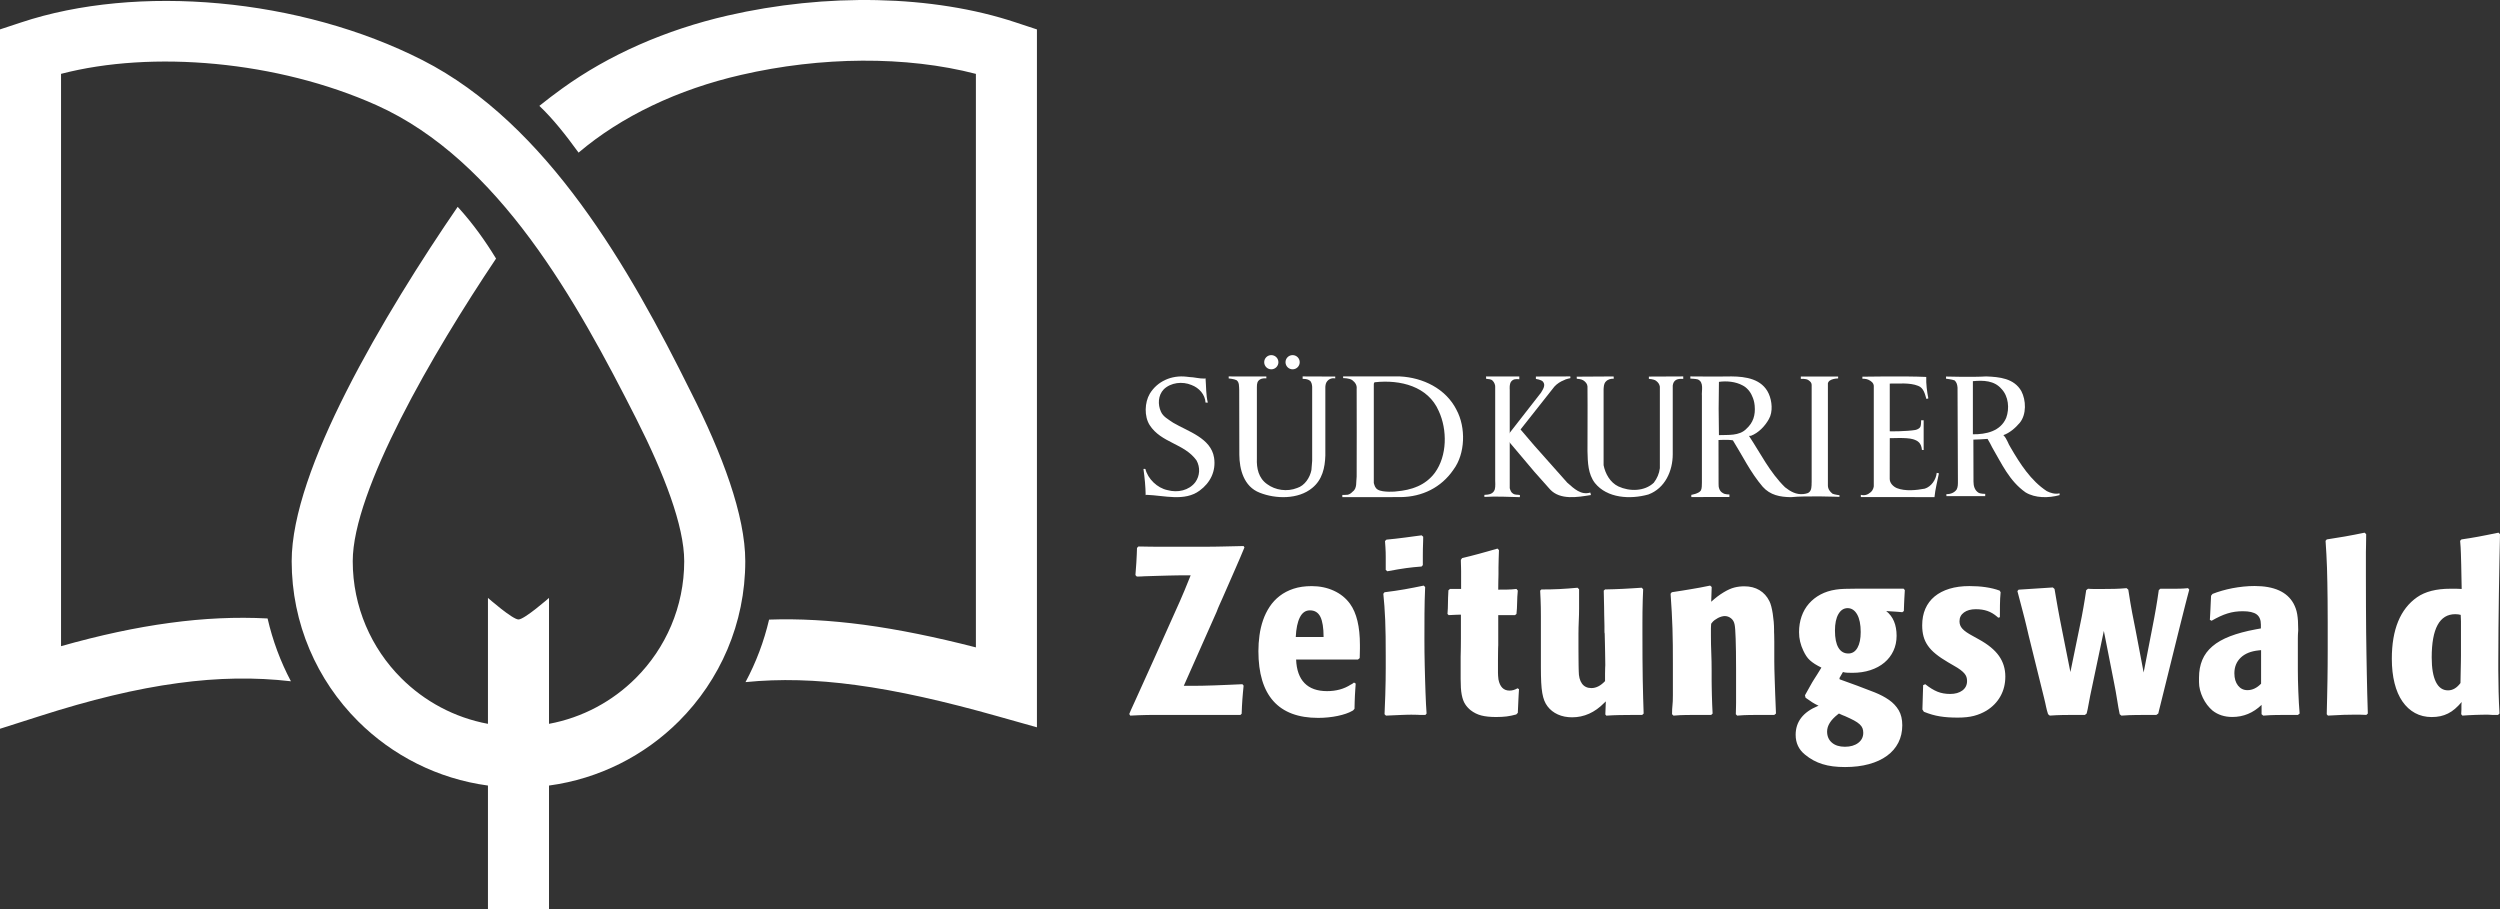
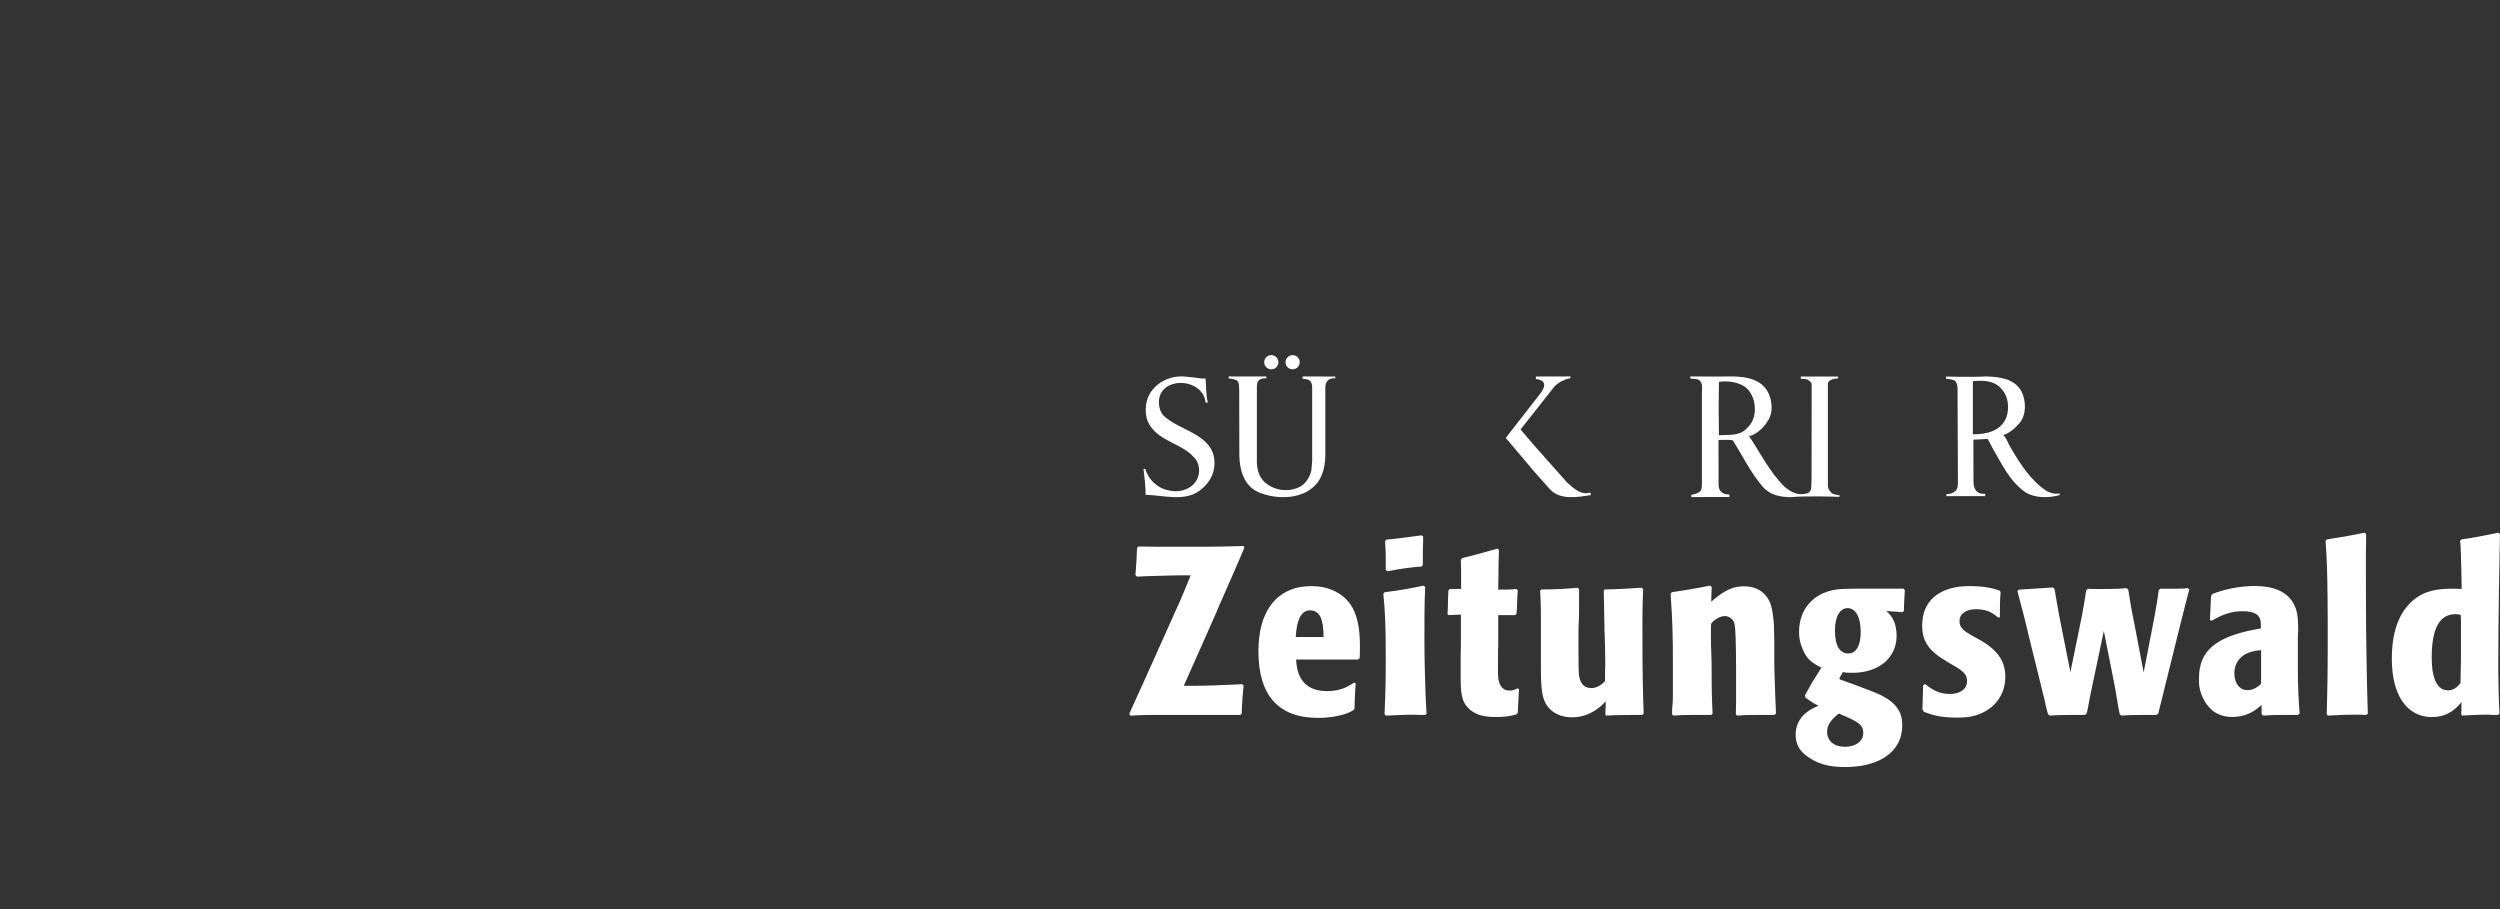
<svg xmlns="http://www.w3.org/2000/svg" width="352px" height="128px" viewBox="0 0 352 128" version="1.1">
  <rect x="0" y="0" width="352" height="128" fill="#333333" stroke="none" />
  <title>Logo_Zeitungswald_negativ-011</title>
  <g id="HandOff" stroke="none" stroke-width="1" fill="none" fill-rule="evenodd">
    <g id="Landingpage-Zeitungswald-Desktop-HandOff" transform="translate(-60, -133)" fill="#FFFFFF" fill-rule="nonzero">
      <g id="Logo_Zeitungswald_negativ-011" transform="translate(60, 133)">
-         <path d="M40.962,95.924 C35.902,95.336 30.699,95.414 25.073,96.179 C19.137,96.973 12.741,98.534 5.608,100.821 L0,102.61 L0,4.139 L2.94,3.169 C19.331,-2.295 42.246,-0.307 59.488,8.47 C77.104,17.433 88.722,37.945 97.226,55.097 C101.706,63.929 104.935,72.572 104.935,79.015 C104.935,87.816 101.36,95.784 95.587,101.552 C90.761,106.368 84.395,109.647 77.3,110.606 L77.3,128 L68.703,128 L68.703,110.606 C61.608,109.647 55.242,106.368 50.417,101.552 C44.643,95.787 41.068,87.816 41.068,79.015 C41.068,72.572 44.297,63.932 48.774,55.097 C53.425,45.913 59.454,36.386 64.441,29.122 L64.834,29.557 C66.617,31.558 68.273,33.832 69.844,36.408 C65.402,43.038 60.38,51.145 56.42,58.951 C52.496,66.704 49.665,74.047 49.665,79.015 C49.665,85.449 52.284,91.282 56.492,95.482 C59.756,98.743 63.98,101.039 68.703,101.916 L68.703,84.186 C68.703,84.186 72.157,87.222 73.002,87.222 C73.846,87.222 77.3,84.186 77.3,84.186 L77.3,101.916 C82.023,101.039 86.244,98.743 89.511,95.482 C93.719,91.282 96.338,85.449 96.338,79.015 C96.338,74.047 93.504,66.704 89.58,58.951 C81.247,42.518 70.286,22.551 53.007,14.807 C39.054,8.56 21.416,7.057 8.594,10.399 L8.594,90.981 C14.031,89.444 19.103,88.348 23.929,87.701 C28.692,87.054 33.246,86.846 37.676,87.079 C38.384,90.162 39.481,93.13 40.962,95.924 M108.29,87.241 C112.514,87.092 116.912,87.344 121.623,87.966 C126.504,88.625 131.704,89.686 137.406,91.152 L137.406,10.402 C127.592,7.848 115.581,7.953 104.365,10.542 C95.443,12.583 87.478,16.385 81.462,21.49 C79.707,19.066 77.852,16.708 75.941,14.907 C76.823,14.182 78.186,13.162 79.124,12.483 C85.72,7.714 93.738,4.192 102.445,2.192 C116.248,-0.982 131.283,-0.755 143.06,3.172 L146,4.142 L146,102.405 L140.538,100.868 C132.982,98.733 126.408,97.24 120.472,96.447 C114.895,95.694 109.827,95.554 104.967,96.042 C106.457,93.267 107.566,90.315 108.287,87.241" id="Shape" />
        <path d="M346.504,87.475 L346.504,92.33 C346.504,92.576 346.5,92.867 346.494,93.199 C346.488,93.532 346.479,93.93 346.469,94.395 C346.457,94.859 346.448,95.453 346.435,96.172 C345.924,96.861 345.339,97.203 344.682,97.203 C343.934,97.203 343.365,96.807 342.972,96.016 C342.58,95.225 342.384,94.074 342.384,92.57 C342.384,88.509 343.489,86.477 345.703,86.477 C345.987,86.477 346.242,86.51 346.469,86.576 L346.504,87.478 L346.504,87.475 Z M346.706,100.757 C346.98,100.736 347.273,100.715 347.59,100.7 C347.908,100.682 348.219,100.67 348.528,100.658 C348.833,100.646 349.116,100.64 349.378,100.634 C349.64,100.628 349.848,100.625 350.007,100.625 L350.297,100.625 C350.434,100.625 350.633,100.637 350.891,100.658 L351.726,100.658 L351.931,100.463 C351.875,99.513 351.832,98.494 351.804,97.41 C351.776,96.325 351.76,95.306 351.76,94.356 L351.76,93.307 C351.76,91.758 351.77,90.148 351.785,88.485 C351.801,86.819 351.822,85.192 351.844,83.598 C351.866,82.003 351.894,80.487 351.922,79.046 C351.95,77.604 351.975,76.328 352,75.213 L351.794,75 C351.137,75.132 350.577,75.243 350.119,75.336 C349.658,75.429 349.238,75.509 348.852,75.581 C348.465,75.653 348.098,75.716 347.746,75.77 C347.394,75.824 347.002,75.884 346.572,75.95 L346.385,76.148 C346.441,76.738 346.479,77.328 346.494,77.925 C346.513,78.521 346.525,79.046 346.538,79.504 L346.606,82.926 C346.345,82.905 346.096,82.893 345.856,82.893 L345.006,82.893 C343.031,82.893 341.471,83.292 340.325,84.089 C337.955,85.749 336.769,88.638 336.769,92.753 C336.769,94.029 336.897,95.177 337.152,96.193 C337.407,97.209 337.778,98.069 338.267,98.773 C338.756,99.477 339.344,100.017 340.036,100.394 C340.727,100.772 341.512,100.961 342.384,100.961 C342.826,100.961 343.234,100.919 343.611,100.838 C343.984,100.757 344.342,100.631 344.682,100.46 C345.021,100.292 345.348,100.074 345.66,99.804 C345.971,99.537 346.286,99.217 346.603,98.845 C346.581,99.031 346.569,99.151 346.569,99.205 L346.569,99.9 C346.569,100.092 346.557,100.313 346.535,100.562 L346.706,100.76 L346.706,100.757 Z M327.775,100.757 C328.638,100.703 329.376,100.667 329.986,100.649 C330.6,100.631 331.07,100.625 331.4,100.625 L332.275,100.625 C332.565,100.625 332.867,100.637 333.185,100.658 L333.39,100.463 C333.356,99.468 333.328,98.521 333.306,97.622 C333.284,96.72 333.262,95.818 333.247,94.913 C333.231,94.008 333.213,93.076 333.197,92.12 C333.178,91.164 333.166,90.139 333.153,89.043 C333.141,87.946 333.132,86.753 333.129,85.465 C333.122,84.176 333.119,82.747 333.119,81.173 L333.119,77.718 C333.119,77.553 333.119,77.4 333.129,77.26 C333.135,77.119 333.138,76.957 333.138,76.777 C333.138,76.597 333.138,76.384 333.147,76.139 C333.153,75.893 333.157,75.584 333.157,75.213 L332.935,75 C331.948,75.207 331.017,75.387 330.145,75.539 C329.27,75.692 328.426,75.83 327.61,75.95 L327.439,76.148 C327.486,76.804 327.523,77.436 327.557,78.048 C327.592,78.659 327.62,79.291 327.641,79.948 C327.663,80.604 327.682,81.299 327.691,82.036 C327.704,82.774 327.713,83.604 327.726,84.527 C327.738,85.45 327.741,86.486 327.741,87.637 L327.741,91.575 C327.741,92.318 327.741,93.031 327.732,93.712 C327.726,94.395 327.716,95.093 327.707,95.809 C327.694,96.526 327.682,97.266 327.663,98.036 C327.645,98.806 327.626,99.648 327.604,100.565 L327.775,100.763 L327.775,100.757 Z M318.358,96.271 C317.767,96.87 317.128,97.173 316.437,97.173 C315.892,97.173 315.45,96.957 315.11,96.526 C314.771,96.094 314.6,95.519 314.6,94.799 C314.6,93.903 314.899,93.169 315.493,92.597 C316.088,92.024 316.938,91.683 318.038,91.572 L318.361,91.539 L318.361,96.271 L318.358,96.271 Z M318.427,100.562 L318.667,100.76 C319.349,100.706 319.971,100.676 320.538,100.67 C321.105,100.664 321.712,100.661 322.36,100.661 L323.55,100.661 L323.789,100.466 C323.743,100.02 323.708,99.525 323.68,98.983 C323.652,98.443 323.627,97.898 323.602,97.344 C323.581,96.792 323.562,96.259 323.553,95.746 C323.54,95.234 323.537,94.781 323.537,94.386 L323.537,89.933 C323.537,89.726 323.537,89.558 323.546,89.432 C323.553,89.306 323.559,89.205 323.562,89.121 C323.568,89.04 323.574,88.971 323.578,88.917 C323.584,88.863 323.587,88.809 323.587,88.752 L323.587,88.62 C323.587,88.174 323.574,87.775 323.553,87.424 C323.531,87.074 323.493,86.756 323.444,86.465 C323.394,86.178 323.325,85.911 323.238,85.671 C323.154,85.432 323.048,85.195 322.924,84.967 C322.014,83.331 320.189,82.51 317.443,82.51 C316.932,82.51 316.412,82.537 315.886,82.591 C315.359,82.645 314.839,82.723 314.329,82.818 C313.818,82.917 313.326,83.034 312.849,83.172 C312.373,83.31 311.931,83.46 311.523,83.622 L311.317,83.882 C311.295,84.308 311.277,84.661 311.267,84.937 C311.258,85.213 311.246,85.474 311.233,85.707 C311.221,85.941 311.211,86.178 311.199,86.412 C311.186,86.645 311.171,86.933 311.149,87.272 L311.389,87.403 C311.809,87.164 312.199,86.96 312.563,86.789 C312.927,86.621 313.282,86.48 313.634,86.373 C313.986,86.265 314.335,86.184 314.681,86.136 C315.026,86.088 315.394,86.061 315.78,86.061 C316.677,86.061 317.324,86.208 317.729,86.501 C318.131,86.795 318.333,87.278 318.333,87.943 L318.333,88.482 L317.602,88.614 C316.194,88.875 314.989,89.202 313.986,89.588 C312.983,89.975 312.155,90.445 311.51,90.997 C310.863,91.548 310.386,92.189 310.081,92.92 C309.776,93.652 309.62,94.488 309.62,95.426 L309.62,96.049 C309.62,96.409 309.667,96.777 309.763,97.155 C309.86,97.532 309.994,97.898 310.162,98.252 C310.333,98.605 310.533,98.938 310.766,99.244 C311,99.549 311.252,99.816 311.523,100.047 C312.283,100.646 313.214,100.949 314.313,100.949 C315.879,100.949 317.25,100.382 318.43,99.247 L318.43,100.556 L318.427,100.562 Z M296.226,88.854 L297.621,95.929 C297.815,96.891 297.97,97.754 298.089,98.524 C298.207,99.294 298.328,99.975 298.453,100.562 L298.693,100.76 C299.406,100.706 300.11,100.676 300.804,100.67 C301.495,100.664 302.199,100.661 302.915,100.661 L303.613,100.661 L303.884,100.466 C303.896,100.421 303.906,100.379 303.918,100.334 C303.928,100.292 303.943,100.229 303.962,100.146 C303.977,100.065 304.005,99.957 304.04,99.825 C304.074,99.693 304.121,99.513 304.177,99.286 L306.849,88.494 C307.063,87.631 307.238,86.942 307.369,86.424 C307.499,85.905 307.608,85.465 307.702,85.105 C307.792,84.745 307.876,84.416 307.957,84.113 C308.038,83.813 308.135,83.451 308.247,83.025 L308.075,82.812 C307.848,82.833 307.652,82.851 307.487,82.86 C307.322,82.872 307.147,82.881 306.958,82.884 C306.771,82.89 306.553,82.893 306.304,82.893 L304.177,82.893 L303.956,83.091 C303.887,83.595 303.822,84.038 303.759,84.425 C303.697,84.811 303.632,85.21 303.563,85.62 C303.495,86.031 303.417,86.477 303.323,86.963 C303.233,87.448 303.118,88.036 302.984,88.725 L301.825,94.686 L300.686,88.692 C300.595,88.234 300.511,87.817 300.44,87.448 C300.365,87.077 300.29,86.687 300.209,86.277 C300.128,85.866 300.047,85.408 299.963,84.901 C299.879,84.395 299.78,83.768 299.664,83.025 L299.425,82.812 C298.811,82.866 298.257,82.899 297.755,82.911 C297.257,82.923 296.721,82.929 296.155,82.929 L294.75,82.929 C294.632,82.929 294.51,82.929 294.392,82.92 C294.274,82.914 294.14,82.908 293.993,82.896 L293.738,83.094 C293.67,83.565 293.604,83.99 293.542,84.371 C293.48,84.754 293.414,85.141 293.346,85.534 C293.277,85.926 293.199,86.358 293.109,86.828 C293.019,87.299 292.904,87.856 292.77,88.497 L291.512,94.623 L290.319,88.629 C290.207,88.051 290.101,87.514 290.004,87.023 C289.908,86.531 289.821,86.061 289.74,85.605 C289.659,85.153 289.584,84.709 289.509,84.278 C289.434,83.846 289.36,83.397 289.279,82.926 L289.039,82.714 L284.221,83.025 L284.05,83.223 L284.782,86.007 C284.885,86.391 284.981,86.762 285.072,87.128 C285.162,87.493 285.243,87.829 285.318,88.135 C285.392,88.44 285.455,88.701 285.504,88.92 C285.554,89.139 285.592,89.297 285.613,89.393 L287.809,98.285 C287.877,98.548 287.93,98.776 287.971,98.971 C288.011,99.169 288.052,99.351 288.089,99.519 C288.13,99.687 288.167,99.855 288.207,100.02 C288.248,100.185 288.301,100.364 288.369,100.559 L288.609,100.757 C289.232,100.712 289.811,100.685 290.344,100.676 C290.876,100.664 291.449,100.658 292.063,100.658 L293.561,100.658 L293.8,100.463 C293.903,100.071 293.987,99.666 294.056,99.253 C294.124,98.839 294.202,98.41 294.296,97.976 L296.217,88.854 L296.226,88.854 Z M270.778,96.469 L270.675,99.891 L270.881,100.217 C271.289,100.382 271.675,100.514 272.039,100.619 C272.403,100.724 272.771,100.805 273.145,100.865 C273.518,100.925 273.907,100.97 274.309,100.997 C274.711,101.024 275.162,101.039 275.664,101.039 C276.548,101.039 277.305,100.958 277.934,100.793 C278.563,100.628 279.152,100.382 279.697,100.056 C280.547,99.531 281.204,98.857 281.662,98.033 C282.123,97.209 282.35,96.283 282.35,95.258 C282.35,94.167 282.051,93.196 281.456,92.351 C280.861,91.506 279.905,90.721 278.588,90.002 L277.788,89.558 C277.423,89.36 277.124,89.181 276.885,89.019 C276.648,88.854 276.455,88.692 276.305,88.527 C276.159,88.362 276.053,88.198 275.991,88.027 C275.929,87.859 275.897,87.673 275.897,87.478 C275.897,86.954 276.106,86.54 276.526,86.235 C276.947,85.929 277.501,85.776 278.193,85.776 C278.806,85.776 279.351,85.857 279.827,86.022 C280.304,86.187 280.765,86.459 281.207,86.84 L281.344,86.972 L281.584,86.906 C281.584,86.427 281.584,85.866 281.593,85.228 C281.599,84.59 281.63,83.975 281.687,83.385 L281.55,83.157 C280.948,82.938 280.295,82.78 279.585,82.675 C278.875,82.57 278.112,82.519 277.296,82.519 C276.24,82.519 275.303,82.645 274.48,82.896 C273.658,83.148 272.961,83.511 272.388,83.984 C271.815,84.461 271.382,85.039 271.086,85.719 C270.79,86.403 270.644,87.179 270.644,88.054 C270.644,88.62 270.706,89.139 270.831,89.6 C270.955,90.065 271.161,90.502 271.444,90.91 C271.728,91.32 272.101,91.713 272.568,92.087 C273.032,92.465 273.602,92.849 274.272,93.241 L275.141,93.748 C275.493,93.945 275.785,94.131 276.019,94.305 C276.252,94.479 276.439,94.65 276.579,94.811 C276.723,94.976 276.819,95.144 276.878,95.318 C276.934,95.492 276.962,95.683 276.962,95.89 C276.962,96.448 276.744,96.888 276.308,97.218 C275.872,97.544 275.296,97.709 274.58,97.709 C273.911,97.709 273.31,97.601 272.777,97.383 C272.245,97.164 271.678,96.816 271.074,96.334 L270.784,96.466 L270.778,96.469 Z M258.848,86.462 C259.172,85.905 259.604,85.626 260.149,85.626 C260.694,85.626 261.149,85.92 261.485,86.51 C261.819,87.101 261.987,87.925 261.987,88.983 C261.987,89.933 261.834,90.676 261.529,91.209 C261.224,91.743 260.797,92.012 260.252,92.012 C259.639,92.012 259.172,91.74 258.848,91.194 C258.524,90.649 258.362,89.846 258.362,88.788 C258.362,87.796 258.524,87.02 258.848,86.462 M258.926,100.466 L259.352,100.661 C259.399,100.682 259.464,100.709 259.548,100.742 C259.632,100.775 259.704,100.802 259.76,100.823 C260.28,101.054 260.71,101.257 261.046,101.437 C261.379,101.617 261.644,101.797 261.837,101.977 C262.03,102.156 262.164,102.342 262.239,102.534 C262.314,102.726 262.348,102.942 262.348,103.181 C262.348,103.772 262.108,104.245 261.632,104.605 C261.155,104.964 260.532,105.144 259.76,105.144 C258.988,105.144 258.377,104.949 257.929,104.563 C257.481,104.176 257.256,103.655 257.256,102.998 C257.256,102.18 257.755,101.377 258.754,100.592 L258.926,100.46 L258.926,100.466 Z M258.994,95.471 L259.486,94.62 C259.645,94.674 259.85,94.707 260.1,94.718 C260.349,94.73 260.588,94.733 260.813,94.733 C261.744,94.733 262.591,94.608 263.357,94.356 C264.123,94.104 264.777,93.751 265.322,93.292 C265.867,92.834 266.29,92.285 266.589,91.647 C266.888,91.009 267.041,90.301 267.041,89.525 C267.041,87.964 266.552,86.801 265.577,86.037 C265.882,86.058 266.135,86.076 266.334,86.085 C266.533,86.097 266.711,86.106 266.87,86.118 C267.028,86.13 267.178,86.139 267.321,86.151 C267.464,86.163 267.636,86.178 267.841,86.199 L268.062,86.034 C268.075,85.641 268.084,85.306 268.097,85.027 C268.109,84.748 268.118,84.5 268.131,84.281 C268.14,84.062 268.153,83.861 268.165,83.676 C268.178,83.49 268.187,83.295 268.199,83.085 L268.028,82.887 L261.255,82.887 C260.71,82.887 260.196,82.896 259.713,82.911 C259.231,82.926 258.826,82.962 258.496,83.016 C257.689,83.136 256.97,83.367 256.335,83.703 C255.699,84.041 255.154,84.47 254.7,84.988 C254.245,85.507 253.899,86.109 253.663,86.789 C253.426,87.472 253.305,88.213 253.305,89.007 C253.305,89.465 253.354,89.912 253.457,90.34 C253.56,90.772 253.706,91.188 253.899,91.593 C254.036,91.887 254.177,92.147 254.326,92.372 C254.472,92.597 254.647,92.798 254.846,92.977 C255.045,93.157 255.276,93.328 255.534,93.493 C255.796,93.658 256.101,93.825 256.453,93.999 C256.213,94.392 256.02,94.707 255.874,94.94 C255.727,95.174 255.597,95.381 255.481,95.555 C255.366,95.728 255.266,95.893 255.176,96.046 C255.086,96.199 254.983,96.379 254.871,96.585 L254.139,97.895 L254.223,98.24 C254.588,98.5 254.902,98.716 255.167,98.887 C255.435,99.058 255.73,99.217 256.061,99.369 L255.958,99.402 C253.871,100.265 252.828,101.62 252.828,103.463 C252.828,104.608 253.264,105.537 254.139,106.247 C254.525,106.565 254.918,106.831 255.322,107.05 C255.724,107.269 256.154,107.449 256.609,107.589 C257.063,107.73 257.549,107.835 258.072,107.901 C258.592,107.967 259.165,108 259.791,108 C261.04,108 262.158,107.862 263.151,107.589 C264.145,107.317 264.989,106.927 265.686,106.418 C266.384,105.911 266.916,105.294 267.287,104.566 C267.654,103.841 267.841,103.022 267.841,102.117 C267.841,101.275 267.673,100.574 267.34,100.005 C267.004,99.438 266.549,98.953 265.97,98.548 C265.39,98.144 264.718,97.79 263.952,97.484 C263.186,97.179 262.373,96.867 261.51,96.549 L259.025,95.647 L258.991,95.453 L258.994,95.471 Z M241.135,100.466 C241.113,100.095 241.091,99.675 241.075,99.205 C241.06,98.734 241.044,98.279 241.032,97.838 C241.019,97.398 241.013,96.993 241.007,96.627 C241.001,96.262 240.998,95.998 240.998,95.833 L240.998,94.425 C240.998,93.553 240.982,92.717 240.948,91.92 C240.914,91.122 240.898,90.325 240.898,89.528 L240.898,88.497 C240.898,88.41 240.898,88.317 240.907,88.219 C240.914,88.12 240.923,87.991 240.932,87.826 L241.069,87.646 C241.16,87.526 241.278,87.412 241.427,87.302 C241.574,87.194 241.726,87.098 241.885,87.014 C242.044,86.93 242.209,86.867 242.38,86.816 C242.552,86.768 242.704,86.741 242.841,86.741 C243.171,86.741 243.467,86.849 243.735,87.062 C244,87.275 244.168,87.571 244.236,87.955 C244.271,88.129 244.299,88.371 244.32,88.683 C244.342,88.995 244.364,89.402 244.38,89.903 C244.395,90.406 244.411,91.012 244.423,91.722 C244.436,92.432 244.439,93.268 244.439,94.227 L244.439,98.926 C244.439,99.079 244.436,99.289 244.429,99.555 C244.423,99.822 244.414,100.158 244.404,100.562 L244.591,100.76 C245.239,100.706 245.831,100.676 246.369,100.67 C246.908,100.664 247.484,100.661 248.098,100.661 L249.817,100.661 L250.057,100.466 C250.01,99.429 249.972,98.521 249.948,97.739 C249.92,96.96 249.898,96.28 249.879,95.701 C249.86,95.123 249.848,94.629 249.835,94.218 C249.823,93.807 249.82,93.451 249.82,93.145 L249.82,90.394 C249.82,89.936 249.814,89.591 249.804,89.363 C249.792,89.136 249.789,89.01 249.789,88.986 L249.789,88.692 C249.789,88.32 249.77,87.937 249.739,87.538 C249.705,87.14 249.658,86.759 249.602,86.4 C249.546,86.04 249.477,85.704 249.399,85.393 C249.318,85.081 249.228,84.826 249.125,84.631 C248.795,83.966 248.331,83.454 247.73,83.091 C247.129,82.732 246.419,82.552 245.603,82.552 C245.114,82.552 244.647,82.609 244.199,82.723 C243.75,82.836 243.255,83.058 242.71,83.385 C242.38,83.583 242.072,83.792 241.782,84.014 C241.493,84.239 241.212,84.476 240.938,84.727 L241.007,82.648 L240.786,82.45 C240.275,82.561 239.808,82.654 239.381,82.729 C238.955,82.806 238.534,82.878 238.114,82.95 C237.694,83.022 237.267,83.091 236.828,83.163 C236.392,83.235 235.912,83.307 235.389,83.385 L235.218,83.598 C235.286,84.494 235.339,85.336 235.38,86.127 C235.42,86.918 235.454,87.7 235.483,88.47 C235.511,89.24 235.529,90.026 235.532,90.829 C235.539,91.632 235.542,92.498 235.542,93.424 L235.542,97.91 C235.542,98.249 235.535,98.521 235.526,98.728 C235.514,98.935 235.501,99.13 235.483,99.309 C235.467,99.489 235.451,99.672 235.439,99.858 C235.426,100.044 235.423,100.277 235.423,100.562 L235.626,100.76 C236.273,100.706 236.868,100.676 237.413,100.67 C237.958,100.664 238.547,100.661 239.182,100.661 L240.935,100.661 L241.141,100.466 L241.135,100.466 Z M226.1,98.746 L226.031,100.598 L226.168,100.763 C226.85,100.718 227.47,100.691 228.03,100.682 C228.591,100.67 229.214,100.664 229.893,100.664 L231.219,100.664 L231.425,100.469 C231.403,99.792 231.378,99.058 231.356,98.267 C231.335,97.475 231.313,96.615 231.297,95.686 C231.278,94.757 231.269,93.757 231.263,92.681 C231.257,91.605 231.254,90.445 231.254,89.202 L231.254,87.727 C231.254,87.203 231.254,86.672 231.263,86.13 C231.269,85.59 231.278,85.048 231.297,84.509 C231.313,83.969 231.335,83.454 231.356,82.962 L231.151,82.75 C230.653,82.783 230.185,82.812 229.756,82.839 C229.323,82.866 228.906,82.89 228.498,82.911 C228.09,82.932 227.685,82.95 227.28,82.959 C226.878,82.971 226.448,82.98 225.994,82.992 L225.807,83.157 C225.829,84.086 225.847,84.856 225.857,85.474 C225.869,86.091 225.872,86.459 225.872,86.579 L225.907,88.12 L225.907,88.833 C225.907,89.058 225.919,89.181 225.941,89.202 C225.953,89.705 225.963,90.187 225.975,90.652 C225.988,91.116 225.994,91.545 226,91.938 C226.006,92.33 226.013,92.675 226.016,92.968 C226.022,93.262 226.025,93.493 226.025,93.655 C226.025,93.721 226.019,93.849 226.006,94.041 C225.994,94.233 225.991,94.485 225.991,94.802 L225.991,95.899 C225.377,96.555 224.736,96.882 224.069,96.882 C223.49,96.882 223.048,96.672 222.743,96.253 C222.438,95.833 222.285,95.246 222.285,94.494 L222.285,94.419 C222.285,94.38 222.282,94.302 222.276,94.182 C222.269,94.062 222.266,93.891 222.266,93.676 C222.266,93.46 222.266,93.157 222.257,92.774 C222.251,92.39 222.248,91.911 222.248,91.332 L222.248,89.237 C222.248,88.647 222.263,88.057 222.291,87.46 C222.319,86.864 222.335,86.274 222.335,85.683 L222.335,82.965 L222.114,82.753 C221.204,82.839 220.354,82.902 219.56,82.941 C218.766,82.98 217.919,82.998 217.025,82.998 L216.854,83.163 C216.876,83.622 216.898,84.032 216.913,84.392 C216.929,84.751 216.941,85.126 216.947,85.513 C216.954,85.899 216.957,86.331 216.957,86.807 L216.957,93.954 C216.957,94.772 216.972,95.477 217,96.067 C217.028,96.657 217.081,97.161 217.153,97.58 C217.228,98 217.324,98.36 217.442,98.653 C217.561,98.947 217.71,99.217 217.894,99.456 C218.268,99.948 218.75,100.328 219.342,100.595 C219.931,100.862 220.6,100.997 221.351,100.997 C223.042,100.997 224.549,100.319 225.879,98.965 L226.1,98.752 L226.1,98.746 Z M210.946,86.609 L213.313,86.609 L213.519,86.445 C213.575,85.92 213.606,85.387 213.612,84.847 C213.618,84.308 213.649,83.741 213.706,83.151 L213.519,82.923 C213.086,82.977 212.641,83.007 212.173,83.013 C211.709,83.019 211.298,83.022 210.95,83.022 C210.95,82.672 210.95,82.399 210.959,82.195 C210.965,81.994 210.968,81.821 210.968,81.68 C210.968,81.539 210.968,81.41 210.978,81.293 C210.984,81.179 210.987,81.029 210.987,80.844 L210.987,79.918 C210.987,79.813 210.987,79.666 210.996,79.474 C211.003,79.282 211.009,79.031 211.012,78.713 C211.018,78.395 211.031,77.976 211.055,77.451 L210.85,77.239 C210.361,77.379 209.906,77.511 209.48,77.631 C209.053,77.751 208.639,77.865 208.237,77.976 C207.835,78.087 207.44,78.189 207.054,78.287 C206.668,78.386 206.272,78.485 205.861,78.581 L205.69,78.827 L205.69,79.055 C205.702,79.414 205.709,79.702 205.715,79.915 C205.721,80.127 205.724,80.292 205.724,80.406 L205.724,82.92 L204.158,82.92 L203.937,83.118 C203.915,83.535 203.896,83.882 203.887,84.167 C203.874,84.452 203.871,84.709 203.871,84.946 C203.871,85.183 203.865,85.414 203.856,85.641 C203.843,85.869 203.828,86.139 203.806,86.445 L203.977,86.609 C204.385,86.588 204.721,86.57 204.98,86.561 C205.241,86.549 205.406,86.546 205.475,86.546 L205.696,86.546 L205.696,89.936 C205.696,90.415 205.693,90.787 205.687,91.05 C205.68,91.314 205.677,91.521 205.677,91.674 C205.677,91.827 205.677,91.956 205.668,92.057 C205.662,92.162 205.659,92.291 205.659,92.441 L205.659,95.603 C205.659,96.073 205.671,96.487 205.693,96.846 C205.715,97.206 205.755,97.532 205.811,97.82 C205.867,98.108 205.936,98.363 206.017,98.581 C206.095,98.8 206.197,99.001 206.322,99.187 C206.412,99.327 206.521,99.468 206.646,99.603 C206.77,99.741 206.907,99.867 207.054,99.99 C207.518,100.349 208.025,100.601 208.577,100.742 C209.128,100.883 209.816,100.955 210.644,100.955 C211.224,100.955 211.722,100.928 212.142,100.874 C212.563,100.82 213.011,100.727 213.488,100.595 L213.709,100.367 C213.73,99.921 213.749,99.552 213.758,99.262 C213.771,98.971 213.78,98.713 213.793,98.482 C213.805,98.255 213.815,98.033 213.827,97.82 C213.839,97.607 213.855,97.347 213.877,97.041 L213.671,96.909 C213.298,97.128 212.924,97.236 212.547,97.236 C211.706,97.236 211.186,96.711 210.981,95.662 C210.959,95.477 210.94,95.306 210.931,95.147 C210.918,94.988 210.915,94.85 210.915,94.73 L210.915,92.944 C210.915,92.486 210.915,92.129 210.925,91.872 C210.931,91.614 210.934,91.422 210.934,91.29 C210.934,91.158 210.934,91.068 210.943,91.021 C210.95,90.973 210.953,90.919 210.953,90.865 L210.953,86.606 L210.946,86.609 Z M195.332,80.436 C195.912,80.328 196.41,80.238 196.83,80.166 C197.251,80.094 197.64,80.035 197.995,79.987 C198.353,79.939 198.699,79.897 199.032,79.864 C199.365,79.831 199.745,79.798 200.162,79.765 L200.334,79.567 L200.334,78.224 C200.334,77.82 200.334,77.502 200.343,77.266 C200.349,77.032 200.355,76.828 200.362,76.66 C200.368,76.492 200.374,76.328 200.377,76.169 C200.383,76.01 200.387,75.812 200.387,75.572 L200.165,75.375 C199.87,75.408 199.521,75.453 199.119,75.512 C198.717,75.572 198.294,75.629 197.852,75.683 C197.409,75.737 196.961,75.794 196.506,75.848 C196.052,75.902 195.622,75.947 195.214,75.98 L195.008,76.178 C195.03,76.504 195.052,76.795 195.068,77.047 C195.083,77.298 195.096,77.535 195.102,77.76 C195.108,77.985 195.111,78.201 195.111,78.407 L195.111,80.241 L195.332,80.436 L195.332,80.436 Z M195.145,100.76 C195.644,100.739 196.077,100.718 196.438,100.703 C196.802,100.685 197.12,100.673 197.391,100.661 C197.665,100.649 197.905,100.643 198.113,100.637 C198.322,100.631 198.518,100.628 198.702,100.628 C198.951,100.628 199.147,100.628 199.29,100.637 C199.434,100.643 199.546,100.646 199.63,100.646 C199.714,100.646 199.773,100.646 199.807,100.655 C199.842,100.661 199.87,100.664 199.891,100.664 L200.692,100.664 L200.863,100.469 C200.829,100.086 200.801,99.639 200.779,99.127 C200.757,98.614 200.732,98.063 200.71,97.472 C200.689,96.882 200.667,96.265 200.651,95.621 C200.636,94.976 200.617,94.332 200.601,93.688 C200.586,93.043 200.573,92.411 200.567,91.788 C200.561,91.164 200.558,90.583 200.558,90.035 C200.558,88.824 200.558,87.622 200.567,86.433 C200.573,85.243 200.604,83.981 200.661,82.651 L200.455,82.453 C199.966,82.552 199.505,82.645 199.069,82.732 C198.633,82.818 198.197,82.902 197.758,82.977 C197.322,83.055 196.877,83.124 196.422,83.19 C195.968,83.256 195.476,83.322 194.943,83.388 L194.772,83.601 C194.828,84.146 194.881,84.721 194.924,85.327 C194.968,85.932 195.005,86.588 195.036,87.293 C195.064,87.997 195.083,88.767 195.096,89.603 C195.108,90.439 195.111,91.353 195.111,92.345 L195.111,94.074 C195.111,94.626 195.105,95.216 195.096,95.842 C195.083,96.472 195.068,97.164 195.046,97.922 C195.024,98.68 194.99,99.561 194.943,100.565 L195.149,100.763 L195.145,100.76 Z M182.443,89.69 C182.499,88.5 182.692,87.577 183.022,86.921 C183.352,86.265 183.823,85.938 184.436,85.938 C185.118,85.938 185.607,86.241 185.909,86.846 C186.208,87.451 186.361,88.398 186.361,89.687 L182.446,89.687 L182.443,89.69 Z M190.646,96.094 C190.59,96.148 190.546,96.184 190.518,96.202 C190.49,96.22 190.437,96.253 190.356,96.31 L190.219,96.376 C189.73,96.693 189.21,96.927 188.653,97.08 C188.095,97.233 187.494,97.311 186.849,97.311 C185.464,97.311 184.408,96.933 183.676,96.181 C182.944,95.429 182.549,94.32 182.493,92.858 L191.206,92.858 L191.446,92.66 L191.461,92.12 C191.474,91.803 191.477,91.536 191.477,91.317 L191.477,90.811 C191.477,88.234 191.013,86.301 190.082,85.015 C189.503,84.218 188.743,83.604 187.802,83.172 C186.859,82.741 185.822,82.525 184.688,82.525 C183.723,82.525 182.87,82.648 182.128,82.893 C181.384,83.139 180.736,83.478 180.179,83.909 C179.622,84.341 179.151,84.847 178.765,85.432 C178.379,86.016 178.071,86.645 177.837,87.323 C177.604,88 177.436,88.71 177.336,89.45 C177.233,90.193 177.183,90.937 177.183,91.677 C177.183,94.799 177.887,97.146 179.295,98.719 C180.702,100.292 182.801,101.078 185.591,101.078 C186.08,101.078 186.56,101.054 187.03,101.003 C187.5,100.955 187.943,100.886 188.357,100.799 C188.771,100.712 189.154,100.607 189.506,100.487 C189.858,100.367 190.154,100.235 190.39,100.095 L190.509,100.029 L190.714,99.801 C190.727,99.429 190.733,99.094 190.739,98.794 C190.745,98.494 190.755,98.204 190.773,97.925 C190.792,97.646 190.808,97.371 190.823,97.098 C190.842,96.825 190.86,96.541 190.882,96.247 L190.642,96.1 L190.646,96.094 Z M166.676,96.567 L171.304,86.136 C171.372,85.941 171.438,85.77 171.5,85.629 C171.562,85.489 171.621,85.351 171.678,85.219 C171.734,85.087 171.796,84.949 171.864,84.802 C171.933,84.655 172.011,84.479 172.104,84.269 C172.786,82.708 173.387,81.335 173.907,80.151 C174.427,78.968 174.866,77.943 175.218,77.08 L175.1,76.882 L172.173,76.948 C171.774,76.96 171.354,76.966 170.905,76.972 C170.457,76.978 169.977,76.981 169.467,76.981 L162.983,76.981 C162.575,76.981 162.251,76.981 162.011,76.972 C161.775,76.966 161.569,76.963 161.398,76.963 C161.227,76.963 161.062,76.963 160.906,76.954 C160.747,76.948 160.541,76.945 160.292,76.945 L160.09,77.143 L160.056,78.093 C160.043,78.353 160.025,78.731 159.997,79.222 C159.968,79.714 159.925,80.298 159.869,80.975 L160.056,81.173 L160.395,81.173 C160.52,81.173 160.629,81.173 160.719,81.164 C160.809,81.158 160.934,81.149 161.093,81.14 C161.74,81.119 162.348,81.098 162.914,81.083 C163.481,81.068 163.986,81.053 164.428,81.041 C164.87,81.029 165.244,81.023 165.552,81.017 C165.857,81.011 166.069,81.008 166.181,81.008 L167.645,81.008 C167.439,81.533 167.15,82.246 166.776,83.145 C166.402,84.047 165.913,85.156 165.312,86.477 L162.385,93.013 C161.818,94.269 161.326,95.354 160.912,96.274 C160.498,97.191 160.152,97.955 159.875,98.566 C159.598,99.178 159.383,99.645 159.237,99.966 C159.09,100.286 159.009,100.475 159,100.532 L159.137,100.76 C159.567,100.739 159.978,100.718 160.361,100.703 C160.747,100.685 161.127,100.676 161.501,100.67 C161.874,100.664 162.251,100.661 162.631,100.661 L174.655,100.661 L174.826,100.496 C174.838,100.113 174.851,99.756 174.869,99.423 C174.885,99.091 174.907,98.767 174.929,98.449 C174.95,98.132 174.975,97.82 175.007,97.508 C175.035,97.197 175.066,96.873 175.1,96.535 L174.929,96.337 C174.225,96.37 173.543,96.4 172.88,96.427 C172.216,96.454 171.584,96.478 170.983,96.502 C170.382,96.523 169.825,96.541 169.314,96.549 C168.803,96.561 168.355,96.564 167.969,96.564 L166.676,96.564 L166.676,96.567 Z" id="Shape" />
        <path d="M167.42,53.084 C168.167,53.1 168.831,53.321 169.613,53.305 C169.65,53.254 169.686,53.254 169.742,53.289 C169.835,54.367 169.789,55.647 170.063,56.69 C170.04,56.693 170.086,56.671 169.742,56.684 C169.67,55.536 168.831,54.607 167.757,54.206 C166.482,53.667 164.844,53.86 163.86,54.815 C163.041,55.666 163.005,56.971 163.457,57.96 C163.768,58.689 164.567,59.089 165.188,59.524 C167.282,60.756 170.505,61.68 170.941,64.441 C171.232,66.317 170.429,67.968 168.903,69.081 C166.79,70.645 163.949,69.759 161.419,69.671 L161.31,69.721 C161.294,68.507 161.165,67.237 161,66.036 C161.073,65.986 161.251,66.036 161.274,66.036 C161.601,67.392 162.929,68.716 164.385,69.009 C165.822,69.406 167.407,69.059 168.299,67.896 C168.956,66.991 169.009,65.793 168.464,64.819 C166.733,62.421 163.494,62.373 161.872,59.852 C161.089,58.616 161.162,56.671 161.888,55.439 C162.962,53.667 164.967,52.797 167.06,53.04 L167.417,53.081 L167.42,53.084 Z" id="Path" />
-         <path d="M271.215,53.07 C271.181,54.076 271.319,55.12 271.508,56.09 C271.42,56.145 271.319,56.145 271.231,56.164 C271.043,55.527 270.867,54.611 270.072,54.326 C268.878,53.848 267.357,54.031 266.078,54.008 L266.078,60.718 C266.028,60.754 268.504,60.741 269.673,60.542 C269.93,60.488 270.248,60.347 270.386,60.1 C270.49,59.834 270.496,59.437 270.496,59.171 C270.6,59.187 270.851,59.171 270.851,59.171 L270.851,63.364 L270.609,63.345 C270.518,62.39 270.075,62.06 269.349,61.839 C268.397,61.554 266.1,61.73 266.081,61.686 L266.072,67.393 C266.056,68.014 266.556,68.501 267.077,68.728 C268.256,69.19 269.798,69.03 271.008,68.802 C271.925,68.52 272.601,67.531 272.689,66.573 L273,66.647 C272.789,67.739 272.478,68.889 272.375,70 L272.202,70 C272.202,70 262.035,69.962 262.009,69.984 L262,69.667 C262.544,69.814 262.968,69.667 263.395,69.302 C263.807,68.949 263.829,68.45 263.829,68.45 L263.829,54.326 C263.794,53.9 263.461,53.656 263.056,53.461 C262.76,53.317 262.223,53.323 262.223,53.323 L262.223,53.038 C262.223,53.038 268.268,52.932 271.212,53.073" id="Path" />
-         <path d="M227.219,53.328 C226.842,53.306 226.425,53.385 226.112,53.71 C225.806,54.028 225.822,54.407 225.786,54.785 L225.786,65.5 C226.019,66.683 226.697,67.932 227.872,68.491 C229.437,69.219 231.555,69.204 232.855,67.967 C233.317,67.361 233.617,66.68 233.708,65.917 L233.708,54.442 C233.656,54.11 233.478,53.836 233.159,53.606 C232.833,53.372 232.158,53.35 232.161,53.344 L232.161,53.022 C232.161,53.022 237,53 237,53 L237,53.35 C236.458,53.319 235.944,53.347 235.667,53.817 C235.567,53.981 235.522,54.287 235.522,54.287 L235.522,63.955 C235.522,66.317 234.437,68.753 232.09,69.623 C229.547,70.336 226.29,70.163 224.563,68.008 C223.601,66.756 223.553,65.138 223.517,63.523 C223.504,63.482 223.553,57.384 223.517,54.41 C223.498,54.063 223.262,53.763 222.907,53.539 C222.604,53.353 222.013,53.331 222.013,53.331 L222,53.035 L227.194,53.003 C227.194,53.003 227.232,53.227 227.216,53.331" id="Path" />
-         <path d="M213.918,53 L213.918,53.399 C213.415,53.354 213.092,53.354 212.784,53.708 C212.489,54.05 212.571,54.871 212.571,54.871 L212.571,68.738 C212.656,69.021 212.751,69.34 213.037,69.501 C213.339,69.713 213.68,69.626 214,69.697 L214,70 C212.37,69.945 210.545,69.874 209,69.965 L209,69.678 C209.594,69.649 210.252,69.585 210.469,68.899 C210.578,68.544 210.523,67.675 210.523,67.675 L210.523,54.449 C210.539,54.246 210.417,53.844 210.161,53.599 C209.881,53.338 209.622,53.406 209.238,53.335 C209.268,53.312 209.225,53.01 209.225,53.01 L213.921,53.003 L213.918,53 Z" id="Path" />
        <path d="M178.298,53.01 C178.298,53.096 178.308,53.267 178.308,53.267 C177.899,53.242 177.437,53.287 177.153,53.656 C176.949,53.923 176.969,54.449 176.969,54.493 L176.969,64.569 C176.916,65.922 177.19,67.31 178.41,68.167 C179.571,69.026 181.227,69.271 182.629,68.711 C183.721,68.38 184.447,67.218 184.648,66.183 L184.754,64.884 L184.754,54.458 C184.734,54.143 184.662,53.796 184.424,53.57 L184.464,53.634 C184.127,53.306 183.411,53.347 183.411,53.347 L183.411,53 L188,53.019 L188,53.28 C187.472,53.185 187.017,53.392 186.756,53.844 C186.631,54.06 186.608,54.458 186.608,54.458 L186.608,64.149 C186.555,65.833 186.192,67.552 184.754,68.711 C182.808,70.325 179.624,70.274 177.371,69.376 C175.098,68.501 174.517,66.043 174.498,64.041 L174.481,54.897 C174.445,54.407 174.517,53.825 174.099,53.528 C173.752,53.353 173,53.283 173,53.283 L173,53 C173,53 176.625,53.022 178.298,53.006" id="Path" />
        <path d="M221.101,53 L221.114,53.243 C221.114,53.243 220.408,53.384 220.218,53.524 C219.715,53.719 219.244,54.017 218.868,54.423 L214.092,60.468 L215.985,62.687 L220.669,67.959 C221.607,68.784 222.598,69.756 223.912,69.35 C223.964,69.456 223.964,69.58 224,69.702 C222.127,70.002 219.675,70.443 218.25,68.909 L216.053,66.441 L212.144,61.808 L212,61.667 L216.975,55.286 C217.227,54.845 217.678,54.247 217.247,53.735 C216.995,53.451 216.253,53.352 216.253,53.352 L216.253,53.013 L221.104,53 L221.101,53 Z" id="Path" />
        <path d="M178,50.998 C178,50.444 178.447,50 178.998,50 C179.549,50 180,50.447 180,50.998 C180,51.549 179.553,52 178.998,52 C178.444,52 178,51.553 178,50.998" id="Path" />
        <path d="M181,50.998 C181,50.444 181.447,50 182,50 C182.553,50 183,50.447 183,50.998 C183,51.549 182.553,52 182,52 C181.447,52 181,51.553 181,50.998" id="Path" />
        <path d="M277.782,61.145 L277.782,53.669 C279.253,53.529 280.801,53.577 281.803,54.755 C282.804,55.79 282.957,57.51 282.475,58.829 C281.662,60.744 279.613,61.164 277.786,61.148 M289.952,69.468 C289.367,69.608 288.71,69.414 288.194,69.153 C285.935,67.678 284.415,65.273 283.123,63.059 C282.729,62.48 282.588,61.76 282.072,61.269 C282.932,60.97 283.745,60.285 284.384,59.53 C285.347,58.355 285.278,56.351 284.606,55.07 C283.573,53.261 281.521,53.07 279.641,53 C277.779,53.124 274,53.016 274,53.016 L274,53.322 C274,53.322 274.845,53.42 275.208,53.561 C275.502,53.825 275.586,54.175 275.621,54.577 L275.674,67.697 C275.674,68.169 275.689,68.573 275.483,68.943 C275.158,69.382 274.619,69.592 274.053,69.573 L274.053,69.854 L279.516,69.854 C279.516,69.854 279.522,69.538 279.522,69.538 C279.522,69.538 278.815,69.538 278.555,69.363 C278.039,69.029 277.867,68.433 277.867,67.818 L277.851,61.9 C278.505,61.9 279.162,61.83 279.85,61.795 C280.091,62.196 280.317,62.62 280.526,63.043 C281.837,65.273 282.904,67.713 285.2,69.328 C286.561,70.153 288.441,70.137 289.977,69.717 C289.962,69.627 290.046,69.538 289.962,69.468" id="Shape" />
-         <path d="M202.034,66.559 C200.691,68.364 198.712,69.005 196.608,69.187 C196.608,69.213 194.702,69.368 193.998,68.944 C193.629,68.72 193.547,68.415 193.431,68.007 L193.431,54.338 C193.448,54.18 193.375,53.891 193.576,53.82 C197.168,53.428 201.07,54.39 202.577,57.877 C203.792,60.502 203.776,64.164 202.034,66.559 M205.083,57.718 C203.575,54.714 200.345,53.159 197.096,53 L189.109,53 L189.119,53.24 C189.119,53.24 190.004,53.224 190.412,53.535 C190.834,53.862 191.074,54.251 191.018,54.75 C191.018,54.75 191.045,67.067 191.018,67.096 C190.91,67.848 191.124,68.775 190.416,69.258 C190.271,69.417 190.024,69.605 189.754,69.66 C189.537,69.692 189,69.686 189,69.686 L189,70 C189,70 194.59,69.99 197.257,69.99 C200.217,69.951 202.92,68.665 204.645,66.131 C206.331,63.879 206.406,60.165 205.08,57.718" id="Shape" />
-         <path d="M245.884,60.381 C244.901,61.407 243.273,61.211 242.026,61.266 C241.972,58.719 241.972,56.403 242.026,53.767 C243.114,53.609 244.393,53.735 245.356,54.264 C245.935,54.546 246.46,55.165 246.689,55.749 C246.864,56.105 247.007,56.56 247.058,57.106 C247.185,58.459 246.845,59.518 245.881,60.384 M258.014,69.509 C257.645,69.227 257.368,68.836 257.368,68.358 L257.368,53.972 C257.512,53.282 258.809,53.285 258.809,53.285 L258.809,53.019 L253.555,53.019 L253.555,53.35 C253.533,53.35 254.284,53.276 254.63,53.526 C254.878,53.709 255.066,53.856 255.082,54.174 L255.082,67.896 C255.053,67.88 255.136,68.666 254.916,69.067 C254.71,69.439 254.423,69.49 253.95,69.561 C252.916,69.686 252.073,69.192 251.335,68.608 C249.179,66.504 247.862,63.797 246.269,61.394 C246.358,61.324 246.428,61.378 246.533,61.359 C247.602,60.952 248.514,59.996 249.058,59.008 C249.656,57.981 249.497,56.458 249.039,55.435 C248.091,53.346 245.801,53.016 243.785,53 C241.871,53.038 238,53 238,53 L238,53.308 C238,53.308 238.731,53.33 239.046,53.42 C239.959,53.808 239.558,55.027 239.628,55.755 L239.628,67.928 C239.612,68.284 239.644,68.752 239.485,69.054 C239.205,69.512 238.137,69.673 238.137,69.673 L238.137,69.984 C238.137,69.984 243.502,69.978 243.502,69.978 L243.502,69.622 C243.502,69.622 242.866,69.628 242.624,69.445 C242.1,69.198 241.94,68.614 241.975,68.082 C241.975,65.962 241.966,61.955 241.966,61.955 C241.966,61.955 243.302,61.869 243.992,62 C245.359,64.194 246.447,66.494 248.184,68.528 C249.252,69.727 250.632,69.978 252.156,70 C254.341,69.779 258.994,69.958 258.994,69.958 L259,69.727 C259,69.727 258.3,69.641 258.017,69.516" id="Shape" />
+         <path d="M245.884,60.381 C244.901,61.407 243.273,61.211 242.026,61.266 C241.972,58.719 241.972,56.403 242.026,53.767 C243.114,53.609 244.393,53.735 245.356,54.264 C245.935,54.546 246.46,55.165 246.689,55.749 C246.864,56.105 247.007,56.56 247.058,57.106 C247.185,58.459 246.845,59.518 245.881,60.384 M258.014,69.509 C257.645,69.227 257.368,68.836 257.368,68.358 L257.368,53.972 C257.512,53.282 258.809,53.285 258.809,53.285 L258.809,53.019 L253.555,53.019 L253.555,53.35 C253.533,53.35 254.284,53.276 254.63,53.526 C254.878,53.709 255.066,53.856 255.082,54.174 C255.053,67.88 255.136,68.666 254.916,69.067 C254.71,69.439 254.423,69.49 253.95,69.561 C252.916,69.686 252.073,69.192 251.335,68.608 C249.179,66.504 247.862,63.797 246.269,61.394 C246.358,61.324 246.428,61.378 246.533,61.359 C247.602,60.952 248.514,59.996 249.058,59.008 C249.656,57.981 249.497,56.458 249.039,55.435 C248.091,53.346 245.801,53.016 243.785,53 C241.871,53.038 238,53 238,53 L238,53.308 C238,53.308 238.731,53.33 239.046,53.42 C239.959,53.808 239.558,55.027 239.628,55.755 L239.628,67.928 C239.612,68.284 239.644,68.752 239.485,69.054 C239.205,69.512 238.137,69.673 238.137,69.673 L238.137,69.984 C238.137,69.984 243.502,69.978 243.502,69.978 L243.502,69.622 C243.502,69.622 242.866,69.628 242.624,69.445 C242.1,69.198 241.94,68.614 241.975,68.082 C241.975,65.962 241.966,61.955 241.966,61.955 C241.966,61.955 243.302,61.869 243.992,62 C245.359,64.194 246.447,66.494 248.184,68.528 C249.252,69.727 250.632,69.978 252.156,70 C254.341,69.779 258.994,69.958 258.994,69.958 L259,69.727 C259,69.727 258.3,69.641 258.017,69.516" id="Shape" />
      </g>
    </g>
  </g>
</svg>